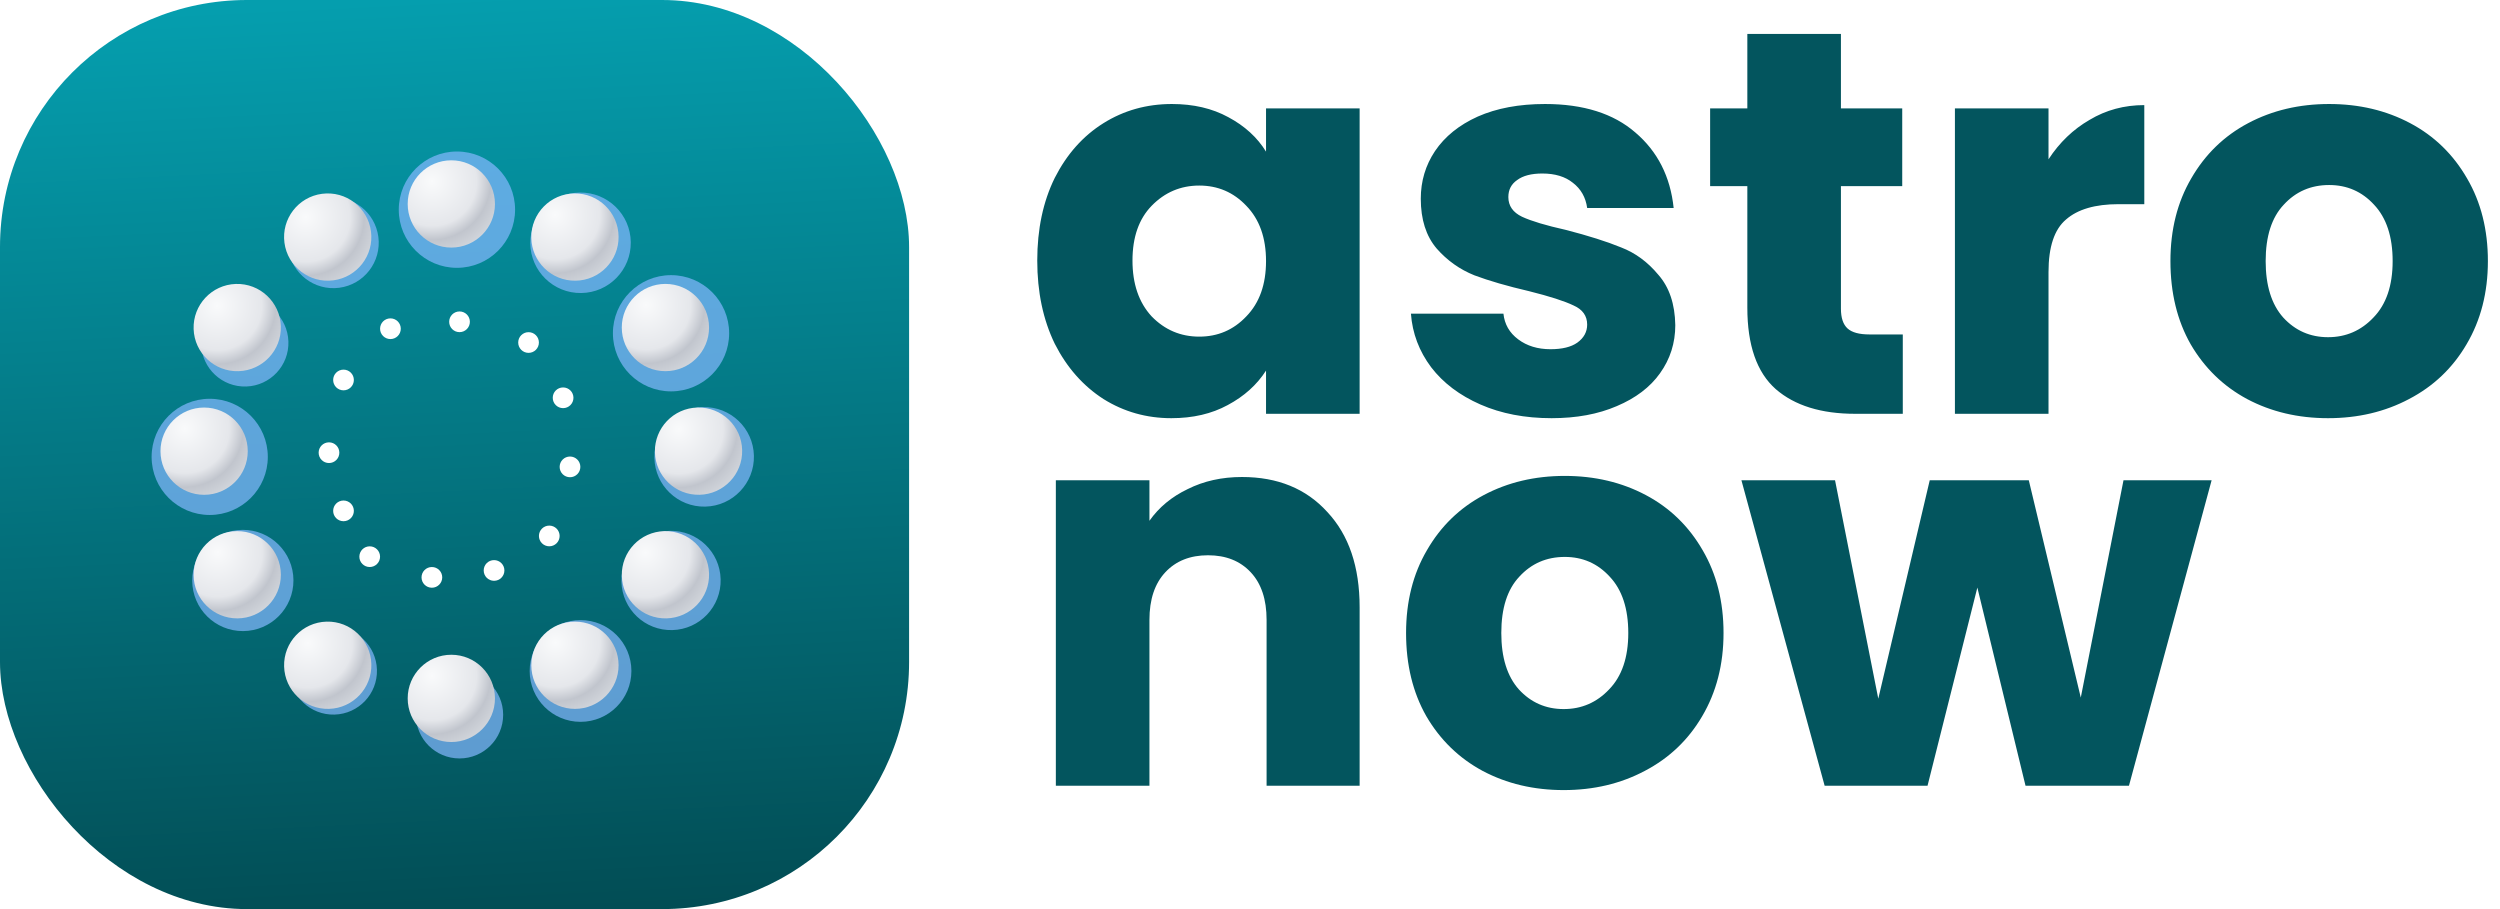
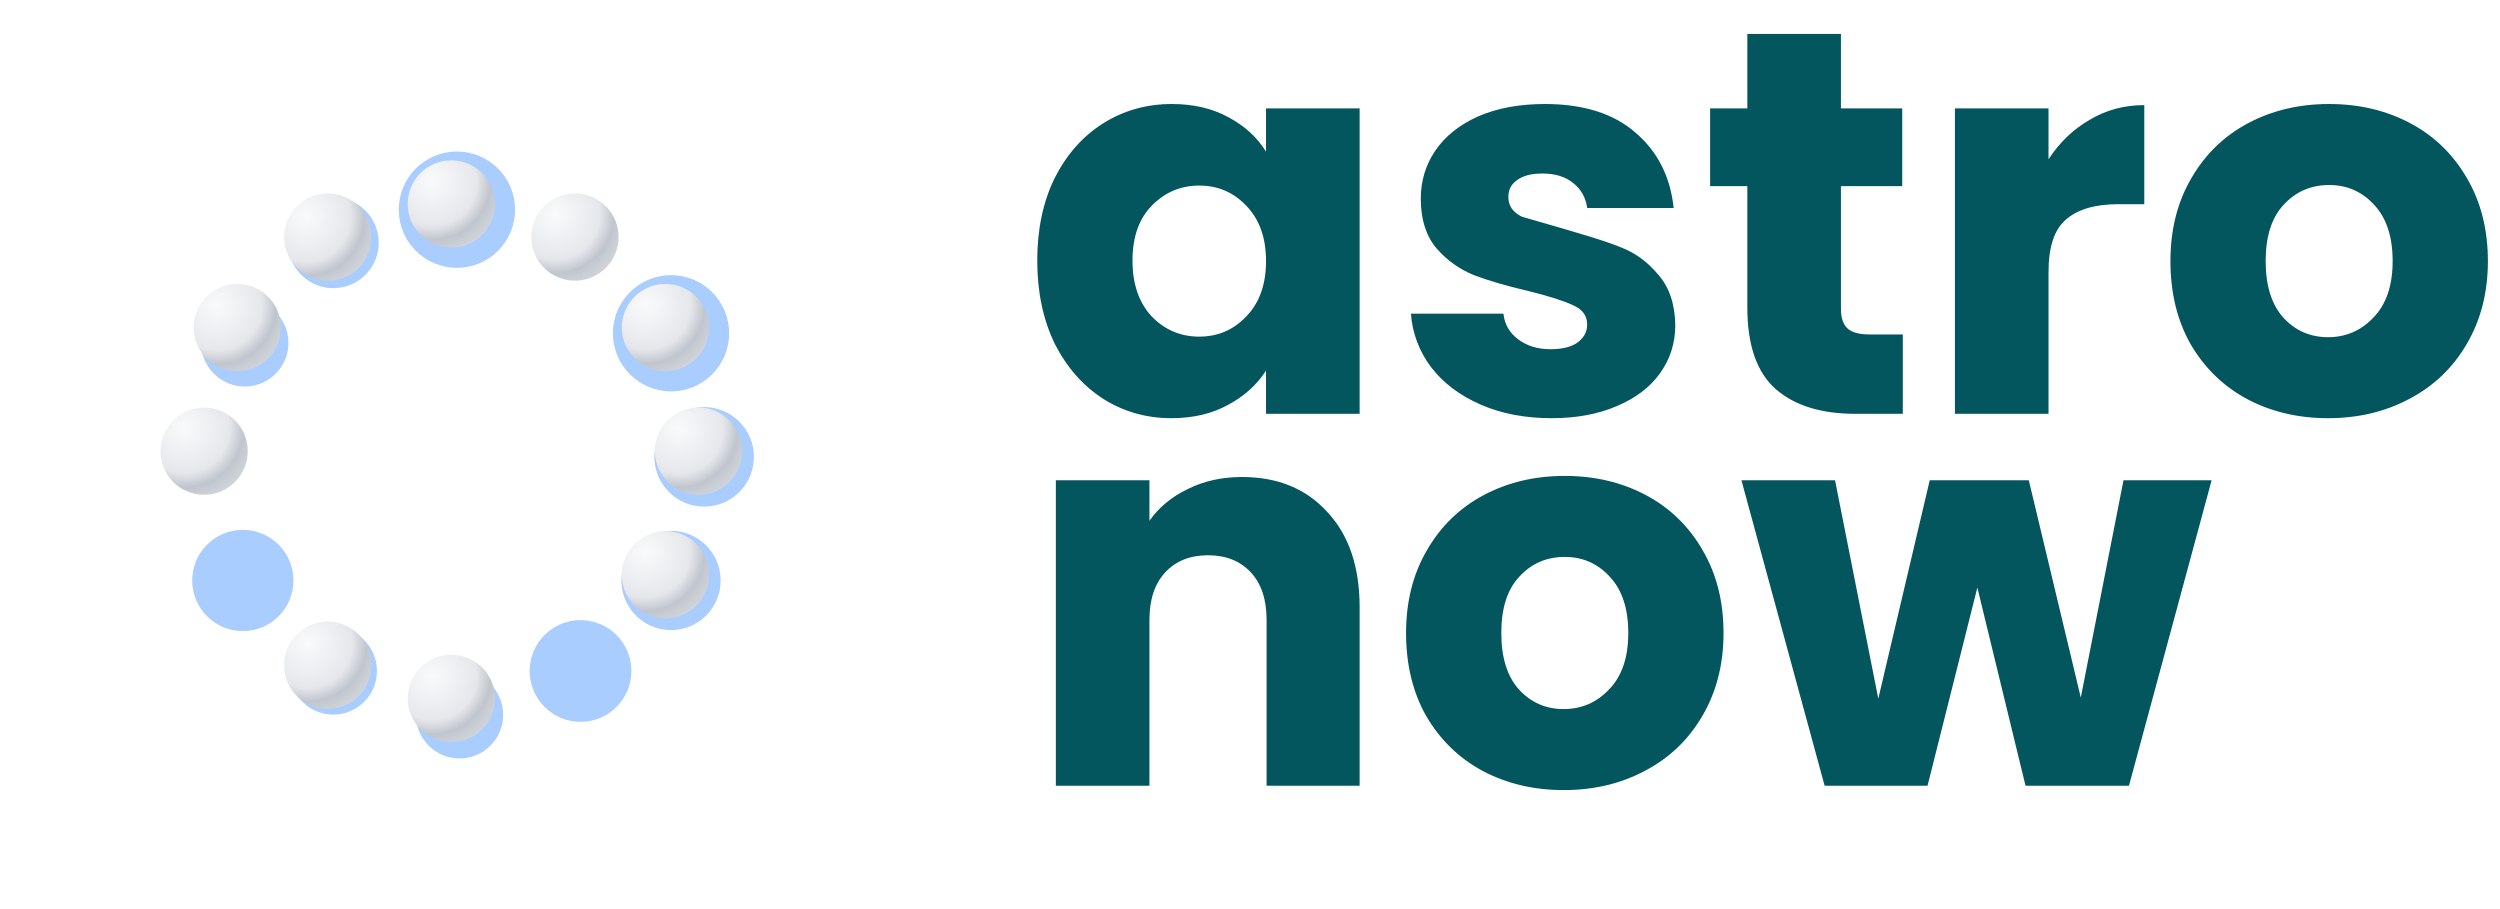
<svg xmlns="http://www.w3.org/2000/svg" width="121" height="44" viewBox="0 0 121 44" fill="none">
-   <rect width="44" height="44" rx="11.956" fill="url(#paint0_linear_4703_18498)" />
-   <path d="M50.203 12.611C50.203 11.092 50.485 9.758 51.05 8.61C51.633 7.462 52.419 6.579 53.408 5.961C54.397 5.343 55.501 5.034 56.72 5.034C57.762 5.034 58.671 5.246 59.448 5.67C60.243 6.094 60.852 6.65 61.276 7.339V5.246H65.806V20.028H61.276V17.936C60.835 18.624 60.217 19.181 59.422 19.605C58.645 20.028 57.735 20.24 56.693 20.24C55.492 20.24 54.397 19.931 53.408 19.313C52.419 18.677 51.633 17.785 51.05 16.637C50.485 15.472 50.203 14.13 50.203 12.611ZM61.276 12.637C61.276 11.507 60.958 10.615 60.322 9.961C59.704 9.308 58.945 8.981 58.044 8.981C57.144 8.981 56.375 9.308 55.739 9.961C55.121 10.597 54.812 11.48 54.812 12.611C54.812 13.741 55.121 14.642 55.739 15.313C56.375 15.966 57.144 16.293 58.044 16.293C58.945 16.293 59.704 15.966 60.322 15.313C60.958 14.659 61.276 13.767 61.276 12.637ZM75.097 20.24C73.808 20.24 72.66 20.02 71.653 19.578C70.647 19.136 69.852 18.536 69.269 17.776C68.686 16.999 68.359 16.134 68.289 15.18H72.766C72.819 15.693 73.057 16.108 73.481 16.425C73.905 16.743 74.426 16.902 75.044 16.902C75.609 16.902 76.042 16.796 76.342 16.584C76.66 16.355 76.819 16.063 76.819 15.71C76.819 15.286 76.598 14.977 76.157 14.783C75.715 14.571 75 14.341 74.011 14.094C72.951 13.847 72.068 13.591 71.362 13.326C70.656 13.043 70.046 12.611 69.534 12.028C69.022 11.427 68.766 10.624 68.766 9.617C68.766 8.769 68.995 8.001 69.454 7.312C69.931 6.606 70.62 6.05 71.521 5.643C72.439 5.237 73.525 5.034 74.779 5.034C76.634 5.034 78.091 5.493 79.15 6.412C80.228 7.33 80.846 8.549 81.005 10.067H76.819C76.749 9.555 76.519 9.149 76.13 8.849C75.76 8.549 75.265 8.398 74.647 8.398C74.117 8.398 73.711 8.504 73.428 8.716C73.146 8.911 73.004 9.184 73.004 9.538C73.004 9.961 73.225 10.279 73.667 10.491C74.126 10.703 74.832 10.915 75.786 11.127C76.881 11.41 77.773 11.692 78.462 11.975C79.15 12.24 79.751 12.681 80.263 13.299C80.793 13.9 81.067 14.712 81.084 15.737C81.084 16.602 80.837 17.379 80.343 18.068C79.866 18.739 79.168 19.269 78.25 19.657C77.349 20.046 76.298 20.24 75.097 20.24ZM92.095 16.187V20.028H89.79C88.147 20.028 86.867 19.631 85.949 18.836C85.03 18.024 84.571 16.708 84.571 14.889V9.008H82.77V5.246H84.571V1.643H89.101V5.246H92.068V9.008H89.101V14.942C89.101 15.383 89.207 15.701 89.419 15.896C89.631 16.09 89.984 16.187 90.479 16.187H92.095ZM99.148 7.71C99.678 6.897 100.34 6.261 101.135 5.802C101.93 5.325 102.813 5.087 103.784 5.087V9.882H102.539C101.409 9.882 100.561 10.129 99.996 10.624C99.431 11.101 99.148 11.948 99.148 13.167V20.028H94.618V5.246H99.148V7.71ZM112.678 20.24C111.23 20.24 109.923 19.931 108.758 19.313C107.61 18.695 106.7 17.812 106.029 16.664C105.376 15.516 105.049 14.174 105.049 12.637C105.049 11.118 105.384 9.785 106.055 8.637C106.727 7.471 107.645 6.579 108.811 5.961C109.976 5.343 111.283 5.034 112.731 5.034C114.18 5.034 115.487 5.343 116.652 5.961C117.818 6.579 118.736 7.471 119.407 8.637C120.078 9.785 120.414 11.118 120.414 12.637C120.414 14.156 120.07 15.498 119.381 16.664C118.71 17.812 117.782 18.695 116.599 19.313C115.434 19.931 114.127 20.24 112.678 20.24ZM112.678 16.32C113.544 16.32 114.277 16.002 114.877 15.366C115.495 14.73 115.804 13.82 115.804 12.637C115.804 11.454 115.504 10.544 114.904 9.908C114.321 9.273 113.597 8.955 112.731 8.955C111.848 8.955 111.115 9.273 110.533 9.908C109.95 10.527 109.658 11.436 109.658 12.637C109.658 13.82 109.941 14.73 110.506 15.366C111.089 16.002 111.813 16.32 112.678 16.32ZM60.111 23.087C61.841 23.087 63.219 23.652 64.243 24.782C65.285 25.895 65.806 27.432 65.806 29.392V38.028H61.303V30.001C61.303 29.012 61.047 28.244 60.535 27.697C60.022 27.149 59.334 26.875 58.468 26.875C57.603 26.875 56.914 27.149 56.402 27.697C55.89 28.244 55.633 29.012 55.633 30.001V38.028H51.103V23.246H55.633V25.206C56.093 24.553 56.711 24.041 57.488 23.67C58.265 23.281 59.139 23.087 60.111 23.087ZM75.683 38.24C74.235 38.24 72.928 37.931 71.762 37.313C70.614 36.695 69.705 35.812 69.034 34.664C68.38 33.516 68.054 32.174 68.054 30.637C68.054 29.118 68.389 27.785 69.06 26.637C69.731 25.471 70.65 24.579 71.815 23.961C72.981 23.343 74.288 23.034 75.736 23.034C77.184 23.034 78.491 23.343 79.657 23.961C80.823 24.579 81.741 25.471 82.412 26.637C83.083 27.785 83.419 29.118 83.419 30.637C83.419 32.156 83.074 33.498 82.386 34.664C81.715 35.812 80.787 36.695 79.604 37.313C78.438 37.931 77.131 38.24 75.683 38.24ZM75.683 34.319C76.549 34.319 77.281 34.002 77.882 33.366C78.5 32.73 78.809 31.82 78.809 30.637C78.809 29.454 78.509 28.544 77.909 27.909C77.326 27.273 76.602 26.955 75.736 26.955C74.853 26.955 74.12 27.273 73.537 27.909C72.954 28.527 72.663 29.436 72.663 30.637C72.663 31.82 72.946 32.73 73.511 33.366C74.094 34.002 74.818 34.319 75.683 34.319ZM107.042 23.246L103.042 38.028H98.035L95.704 28.438L93.293 38.028H88.312L84.285 23.246H88.816L90.909 33.816L93.399 23.246H98.194L100.71 33.763L102.777 23.246H107.042Z" fill="#03555E" />
+   <path d="M50.203 12.611C50.203 11.092 50.485 9.758 51.05 8.61C51.633 7.462 52.419 6.579 53.408 5.961C54.397 5.343 55.501 5.034 56.72 5.034C57.762 5.034 58.671 5.246 59.448 5.67C60.243 6.094 60.852 6.65 61.276 7.339V5.246H65.806V20.028H61.276V17.936C60.835 18.624 60.217 19.181 59.422 19.605C58.645 20.028 57.735 20.24 56.693 20.24C55.492 20.24 54.397 19.931 53.408 19.313C52.419 18.677 51.633 17.785 51.05 16.637C50.485 15.472 50.203 14.13 50.203 12.611ZM61.276 12.637C61.276 11.507 60.958 10.615 60.322 9.961C59.704 9.308 58.945 8.981 58.044 8.981C57.144 8.981 56.375 9.308 55.739 9.961C55.121 10.597 54.812 11.48 54.812 12.611C54.812 13.741 55.121 14.642 55.739 15.313C56.375 15.966 57.144 16.293 58.044 16.293C58.945 16.293 59.704 15.966 60.322 15.313C60.958 14.659 61.276 13.767 61.276 12.637ZM75.097 20.24C73.808 20.24 72.66 20.02 71.653 19.578C70.647 19.136 69.852 18.536 69.269 17.776C68.686 16.999 68.359 16.134 68.289 15.18H72.766C72.819 15.693 73.057 16.108 73.481 16.425C73.905 16.743 74.426 16.902 75.044 16.902C75.609 16.902 76.042 16.796 76.342 16.584C76.66 16.355 76.819 16.063 76.819 15.71C76.819 15.286 76.598 14.977 76.157 14.783C75.715 14.571 75 14.341 74.011 14.094C72.951 13.847 72.068 13.591 71.362 13.326C70.656 13.043 70.046 12.611 69.534 12.028C69.022 11.427 68.766 10.624 68.766 9.617C68.766 8.769 68.995 8.001 69.454 7.312C69.931 6.606 70.62 6.05 71.521 5.643C72.439 5.237 73.525 5.034 74.779 5.034C76.634 5.034 78.091 5.493 79.15 6.412C80.228 7.33 80.846 8.549 81.005 10.067H76.819C76.749 9.555 76.519 9.149 76.13 8.849C75.76 8.549 75.265 8.398 74.647 8.398C74.117 8.398 73.711 8.504 73.428 8.716C73.146 8.911 73.004 9.184 73.004 9.538C73.004 9.961 73.225 10.279 73.667 10.491C76.881 11.41 77.773 11.692 78.462 11.975C79.15 12.24 79.751 12.681 80.263 13.299C80.793 13.9 81.067 14.712 81.084 15.737C81.084 16.602 80.837 17.379 80.343 18.068C79.866 18.739 79.168 19.269 78.25 19.657C77.349 20.046 76.298 20.24 75.097 20.24ZM92.095 16.187V20.028H89.79C88.147 20.028 86.867 19.631 85.949 18.836C85.03 18.024 84.571 16.708 84.571 14.889V9.008H82.77V5.246H84.571V1.643H89.101V5.246H92.068V9.008H89.101V14.942C89.101 15.383 89.207 15.701 89.419 15.896C89.631 16.09 89.984 16.187 90.479 16.187H92.095ZM99.148 7.71C99.678 6.897 100.34 6.261 101.135 5.802C101.93 5.325 102.813 5.087 103.784 5.087V9.882H102.539C101.409 9.882 100.561 10.129 99.996 10.624C99.431 11.101 99.148 11.948 99.148 13.167V20.028H94.618V5.246H99.148V7.71ZM112.678 20.24C111.23 20.24 109.923 19.931 108.758 19.313C107.61 18.695 106.7 17.812 106.029 16.664C105.376 15.516 105.049 14.174 105.049 12.637C105.049 11.118 105.384 9.785 106.055 8.637C106.727 7.471 107.645 6.579 108.811 5.961C109.976 5.343 111.283 5.034 112.731 5.034C114.18 5.034 115.487 5.343 116.652 5.961C117.818 6.579 118.736 7.471 119.407 8.637C120.078 9.785 120.414 11.118 120.414 12.637C120.414 14.156 120.07 15.498 119.381 16.664C118.71 17.812 117.782 18.695 116.599 19.313C115.434 19.931 114.127 20.24 112.678 20.24ZM112.678 16.32C113.544 16.32 114.277 16.002 114.877 15.366C115.495 14.73 115.804 13.82 115.804 12.637C115.804 11.454 115.504 10.544 114.904 9.908C114.321 9.273 113.597 8.955 112.731 8.955C111.848 8.955 111.115 9.273 110.533 9.908C109.95 10.527 109.658 11.436 109.658 12.637C109.658 13.82 109.941 14.73 110.506 15.366C111.089 16.002 111.813 16.32 112.678 16.32ZM60.111 23.087C61.841 23.087 63.219 23.652 64.243 24.782C65.285 25.895 65.806 27.432 65.806 29.392V38.028H61.303V30.001C61.303 29.012 61.047 28.244 60.535 27.697C60.022 27.149 59.334 26.875 58.468 26.875C57.603 26.875 56.914 27.149 56.402 27.697C55.89 28.244 55.633 29.012 55.633 30.001V38.028H51.103V23.246H55.633V25.206C56.093 24.553 56.711 24.041 57.488 23.67C58.265 23.281 59.139 23.087 60.111 23.087ZM75.683 38.24C74.235 38.24 72.928 37.931 71.762 37.313C70.614 36.695 69.705 35.812 69.034 34.664C68.38 33.516 68.054 32.174 68.054 30.637C68.054 29.118 68.389 27.785 69.06 26.637C69.731 25.471 70.65 24.579 71.815 23.961C72.981 23.343 74.288 23.034 75.736 23.034C77.184 23.034 78.491 23.343 79.657 23.961C80.823 24.579 81.741 25.471 82.412 26.637C83.083 27.785 83.419 29.118 83.419 30.637C83.419 32.156 83.074 33.498 82.386 34.664C81.715 35.812 80.787 36.695 79.604 37.313C78.438 37.931 77.131 38.24 75.683 38.24ZM75.683 34.319C76.549 34.319 77.281 34.002 77.882 33.366C78.5 32.73 78.809 31.82 78.809 30.637C78.809 29.454 78.509 28.544 77.909 27.909C77.326 27.273 76.602 26.955 75.736 26.955C74.853 26.955 74.12 27.273 73.537 27.909C72.954 28.527 72.663 29.436 72.663 30.637C72.663 31.82 72.946 32.73 73.511 33.366C74.094 34.002 74.818 34.319 75.683 34.319ZM107.042 23.246L103.042 38.028H98.035L95.704 28.438L93.293 38.028H88.312L84.285 23.246H88.816L90.909 33.816L93.399 23.246H98.194L100.71 33.763L102.777 23.246H107.042Z" fill="#03555E" />
  <g filter="url(#filter0_f_4703_18498)">
    <circle cx="22.115" cy="10.148" r="2.815" fill="#85B8FF" fill-opacity="0.7" />
  </g>
  <g filter="url(#filter1_f_4703_18498)">
    <circle cx="22.241" cy="34.597" r="2.112" fill="#85B8FF" fill-opacity="0.7" />
  </g>
  <g filter="url(#filter2_f_4703_18498)">
    <circle cx="16.133" cy="32.475" r="2.112" transform="rotate(-1.563 16.133 32.475)" fill="#85B8FF" fill-opacity="0.7" />
  </g>
  <g filter="url(#filter3_f_4703_18498)">
-     <circle cx="28.098" cy="11.751" r="2.432" transform="rotate(-0.742 28.098 11.751)" fill="#85B8FF" fill-opacity="0.7" />
-   </g>
+     </g>
  <g filter="url(#filter4_f_4703_18498)">
    <circle cx="11.753" cy="28.095" r="2.45" transform="rotate(-0.314 11.753 28.095)" fill="#85B8FF" fill-opacity="0.7" />
  </g>
  <g filter="url(#filter5_f_4703_18498)">
    <circle cx="32.478" cy="16.13" r="2.813" transform="rotate(-0.04 32.478 16.13)" fill="#85B8FF" fill-opacity="0.7" />
  </g>
  <g filter="url(#filter6_f_4703_18498)">
-     <circle cx="10.15" cy="22.113" r="2.812" transform="rotate(-0.061 10.15 22.113)" fill="#85B8FF" fill-opacity="0.7" />
-   </g>
+     </g>
  <g filter="url(#filter7_f_4703_18498)">
    <circle cx="34.081" cy="22.112" r="2.409" transform="rotate(-1.3 34.081 22.112)" fill="#85B8FF" fill-opacity="0.7" />
  </g>
  <g filter="url(#filter8_f_4703_18498)">
    <circle cx="11.848" cy="16.596" r="2.112" transform="rotate(-1.886 11.848 16.596)" fill="#85B8FF" fill-opacity="0.7" />
  </g>
  <g filter="url(#filter9_f_4703_18498)">
    <circle cx="32.478" cy="28.095" r="2.402" transform="rotate(-1.489 32.478 28.095)" fill="#85B8FF" fill-opacity="0.7" />
  </g>
  <g filter="url(#filter10_f_4703_18498)">
    <circle cx="16.133" cy="11.749" r="2.198" transform="rotate(-7.43 16.133 11.749)" fill="#85B8FF" fill-opacity="0.7" />
  </g>
  <g filter="url(#filter11_f_4703_18498)">
    <circle cx="28.098" cy="32.475" r="2.462" transform="rotate(-0.038 28.098 32.475)" fill="#85B8FF" fill-opacity="0.7" />
  </g>
  <circle cx="18.897" cy="15.91" r="0.501" fill="white" />
  <circle cx="22.241" cy="15.575" r="0.501" fill="white" />
  <circle cx="25.582" cy="16.578" r="0.501" fill="white" />
  <circle cx="27.254" cy="19.253" r="0.501" fill="white" />
  <circle cx="27.588" cy="22.597" r="0.501" fill="white" />
  <circle cx="26.585" cy="25.94" r="0.501" fill="white" />
  <circle cx="23.912" cy="27.61" r="0.501" fill="white" />
  <circle cx="20.903" cy="27.945" r="0.501" fill="white" />
  <circle cx="17.894" cy="26.943" r="0.501" fill="white" />
  <circle cx="16.626" cy="24.726" r="0.501" fill="white" />
  <circle cx="15.923" cy="21.91" r="0.501" fill="white" />
  <circle cx="16.626" cy="18.391" r="0.501" fill="white" />
  <circle cx="21.844" cy="9.871" r="2.112" fill="url(#paint1_radial_4703_18498)" />
  <circle cx="21.844" cy="33.802" r="2.112" fill="url(#paint2_radial_4703_18498)" />
  <circle cx="15.862" cy="32.198" r="2.112" transform="rotate(-1.563 15.862 32.198)" fill="url(#paint3_radial_4703_18498)" />
  <circle cx="27.827" cy="11.474" r="2.112" transform="rotate(-0.742 27.827 11.474)" fill="url(#paint4_radial_4703_18498)" />
-   <circle cx="11.482" cy="27.818" r="2.112" transform="rotate(-0.314 11.482 27.818)" fill="url(#paint5_radial_4703_18498)" />
  <circle cx="32.206" cy="15.853" r="2.112" transform="rotate(-0.04 32.206 15.853)" fill="url(#paint6_radial_4703_18498)" />
  <circle cx="9.879" cy="21.837" r="2.112" transform="rotate(-0.061 9.879 21.837)" fill="url(#paint7_radial_4703_18498)" />
  <circle cx="33.809" cy="21.836" r="2.112" transform="rotate(-1.3 33.809 21.836)" fill="url(#paint8_radial_4703_18498)" />
  <circle cx="11.482" cy="15.854" r="2.112" transform="rotate(-1.886 11.482 15.854)" fill="url(#paint9_radial_4703_18498)" />
  <circle cx="32.207" cy="27.818" r="2.112" transform="rotate(-1.489 32.207 27.818)" fill="url(#paint10_radial_4703_18498)" />
  <circle cx="15.861" cy="11.474" r="2.112" transform="rotate(-7.43 15.861 11.474)" fill="url(#paint11_radial_4703_18498)" />
-   <circle cx="27.827" cy="32.198" r="2.112" transform="rotate(-0.038 27.827 32.198)" fill="url(#paint12_radial_4703_18498)" />
  <defs>
    <filter id="filter0_f_4703_18498" x="15.496" y="3.528" width="13.239" height="13.239" filterUnits="userSpaceOnUse" color-interpolation-filters="sRGB">
      <feFlood flood-opacity="0" result="BackgroundImageFix" />
      <feBlend mode="normal" in="SourceGraphic" in2="BackgroundImageFix" result="shape" />
      <feGaussianBlur stdDeviation="1.902" result="effect1_foregroundBlur_4703_18498" />
    </filter>
    <filter id="filter1_f_4703_18498" x="16.325" y="28.681" width="11.831" height="11.831" filterUnits="userSpaceOnUse" color-interpolation-filters="sRGB">
      <feFlood flood-opacity="0" result="BackgroundImageFix" />
      <feBlend mode="normal" in="SourceGraphic" in2="BackgroundImageFix" result="shape" />
      <feGaussianBlur stdDeviation="1.902" result="effect1_foregroundBlur_4703_18498" />
    </filter>
    <filter id="filter2_f_4703_18498" x="10.217" y="26.559" width="11.831" height="11.831" filterUnits="userSpaceOnUse" color-interpolation-filters="sRGB">
      <feFlood flood-opacity="0" result="BackgroundImageFix" />
      <feBlend mode="normal" in="SourceGraphic" in2="BackgroundImageFix" result="shape" />
      <feGaussianBlur stdDeviation="1.902" result="effect1_foregroundBlur_4703_18498" />
    </filter>
    <filter id="filter3_f_4703_18498" x="21.862" y="5.515" width="12.473" height="12.473" filterUnits="userSpaceOnUse" color-interpolation-filters="sRGB">
      <feFlood flood-opacity="0" result="BackgroundImageFix" />
      <feBlend mode="normal" in="SourceGraphic" in2="BackgroundImageFix" result="shape" />
      <feGaussianBlur stdDeviation="1.902" result="effect1_foregroundBlur_4703_18498" />
    </filter>
    <filter id="filter4_f_4703_18498" x="5.499" y="21.841" width="12.508" height="12.508" filterUnits="userSpaceOnUse" color-interpolation-filters="sRGB">
      <feFlood flood-opacity="0" result="BackgroundImageFix" />
      <feBlend mode="normal" in="SourceGraphic" in2="BackgroundImageFix" result="shape" />
      <feGaussianBlur stdDeviation="1.902" result="effect1_foregroundBlur_4703_18498" />
    </filter>
    <filter id="filter5_f_4703_18498" x="25.86" y="9.512" width="13.235" height="13.235" filterUnits="userSpaceOnUse" color-interpolation-filters="sRGB">
      <feFlood flood-opacity="0" result="BackgroundImageFix" />
      <feBlend mode="normal" in="SourceGraphic" in2="BackgroundImageFix" result="shape" />
      <feGaussianBlur stdDeviation="1.902" result="effect1_foregroundBlur_4703_18498" />
    </filter>
    <filter id="filter6_f_4703_18498" x="3.534" y="15.496" width="13.233" height="13.233" filterUnits="userSpaceOnUse" color-interpolation-filters="sRGB">
      <feFlood flood-opacity="0" result="BackgroundImageFix" />
      <feBlend mode="normal" in="SourceGraphic" in2="BackgroundImageFix" result="shape" />
      <feGaussianBlur stdDeviation="1.902" result="effect1_foregroundBlur_4703_18498" />
    </filter>
    <filter id="filter7_f_4703_18498" x="27.867" y="15.899" width="12.427" height="12.427" filterUnits="userSpaceOnUse" color-interpolation-filters="sRGB">
      <feFlood flood-opacity="0" result="BackgroundImageFix" />
      <feBlend mode="normal" in="SourceGraphic" in2="BackgroundImageFix" result="shape" />
      <feGaussianBlur stdDeviation="1.902" result="effect1_foregroundBlur_4703_18498" />
    </filter>
    <filter id="filter8_f_4703_18498" x="5.932" y="10.681" width="11.831" height="11.831" filterUnits="userSpaceOnUse" color-interpolation-filters="sRGB">
      <feFlood flood-opacity="0" result="BackgroundImageFix" />
      <feBlend mode="normal" in="SourceGraphic" in2="BackgroundImageFix" result="shape" />
      <feGaussianBlur stdDeviation="1.902" result="effect1_foregroundBlur_4703_18498" />
    </filter>
    <filter id="filter9_f_4703_18498" x="26.272" y="21.889" width="12.412" height="12.412" filterUnits="userSpaceOnUse" color-interpolation-filters="sRGB">
      <feFlood flood-opacity="0" result="BackgroundImageFix" />
      <feBlend mode="normal" in="SourceGraphic" in2="BackgroundImageFix" result="shape" />
      <feGaussianBlur stdDeviation="1.902" result="effect1_foregroundBlur_4703_18498" />
    </filter>
    <filter id="filter10_f_4703_18498" x="10.131" y="5.747" width="12.004" height="12.004" filterUnits="userSpaceOnUse" color-interpolation-filters="sRGB">
      <feFlood flood-opacity="0" result="BackgroundImageFix" />
      <feBlend mode="normal" in="SourceGraphic" in2="BackgroundImageFix" result="shape" />
      <feGaussianBlur stdDeviation="1.902" result="effect1_foregroundBlur_4703_18498" />
    </filter>
    <filter id="filter11_f_4703_18498" x="21.832" y="26.209" width="12.532" height="12.532" filterUnits="userSpaceOnUse" color-interpolation-filters="sRGB">
      <feFlood flood-opacity="0" result="BackgroundImageFix" />
      <feBlend mode="normal" in="SourceGraphic" in2="BackgroundImageFix" result="shape" />
      <feGaussianBlur stdDeviation="1.902" result="effect1_foregroundBlur_4703_18498" />
    </filter>
    <linearGradient id="paint0_linear_4703_18498" x1="22" y1="47.629" x2="19.675" y2="-2.14871e-06" gradientUnits="userSpaceOnUse">
      <stop stop-color="#02474E" />
      <stop offset="1" stop-color="#059EAE" />
    </linearGradient>
    <radialGradient id="paint1_radial_4703_18498" cx="0" cy="0" r="1" gradientUnits="userSpaceOnUse" gradientTransform="translate(20.906 8.776) rotate(59.144) scale(3.564)">
      <stop stop-color="#F9FAFB" />
      <stop offset="0.605" stop-color="#E5E7EB" />
      <stop offset="0.796" stop-color="#C1C5CD" />
      <stop offset="1" stop-color="#D1D5DB" />
    </radialGradient>
    <radialGradient id="paint2_radial_4703_18498" cx="0" cy="0" r="1" gradientUnits="userSpaceOnUse" gradientTransform="translate(20.906 32.707) rotate(59.144) scale(3.564)">
      <stop stop-color="#F9FAFB" />
      <stop offset="0.605" stop-color="#E5E7EB" />
      <stop offset="0.796" stop-color="#C1C5CD" />
      <stop offset="1" stop-color="#D1D5DB" />
    </radialGradient>
    <radialGradient id="paint3_radial_4703_18498" cx="0" cy="0" r="1" gradientUnits="userSpaceOnUse" gradientTransform="translate(14.923 31.103) rotate(59.144) scale(3.564)">
      <stop stop-color="#F9FAFB" />
      <stop offset="0.605" stop-color="#E5E7EB" />
      <stop offset="0.796" stop-color="#C1C5CD" />
      <stop offset="1" stop-color="#D1D5DB" />
    </radialGradient>
    <radialGradient id="paint4_radial_4703_18498" cx="0" cy="0" r="1" gradientUnits="userSpaceOnUse" gradientTransform="translate(26.888 10.379) rotate(59.144) scale(3.564)">
      <stop stop-color="#F9FAFB" />
      <stop offset="0.605" stop-color="#E5E7EB" />
      <stop offset="0.796" stop-color="#C1C5CD" />
      <stop offset="1" stop-color="#D1D5DB" />
    </radialGradient>
    <radialGradient id="paint5_radial_4703_18498" cx="0" cy="0" r="1" gradientUnits="userSpaceOnUse" gradientTransform="translate(10.543 26.724) rotate(59.144) scale(3.564)">
      <stop stop-color="#F9FAFB" />
      <stop offset="0.605" stop-color="#E5E7EB" />
      <stop offset="0.796" stop-color="#C1C5CD" />
      <stop offset="1" stop-color="#D1D5DB" />
    </radialGradient>
    <radialGradient id="paint6_radial_4703_18498" cx="0" cy="0" r="1" gradientUnits="userSpaceOnUse" gradientTransform="translate(31.268 14.758) rotate(59.144) scale(3.564)">
      <stop stop-color="#F9FAFB" />
      <stop offset="0.605" stop-color="#E5E7EB" />
      <stop offset="0.796" stop-color="#C1C5CD" />
      <stop offset="1" stop-color="#D1D5DB" />
    </radialGradient>
    <radialGradient id="paint7_radial_4703_18498" cx="0" cy="0" r="1" gradientUnits="userSpaceOnUse" gradientTransform="translate(8.94 20.742) rotate(59.144) scale(3.564)">
      <stop stop-color="#F9FAFB" />
      <stop offset="0.605" stop-color="#E5E7EB" />
      <stop offset="0.796" stop-color="#C1C5CD" />
      <stop offset="1" stop-color="#D1D5DB" />
    </radialGradient>
    <radialGradient id="paint8_radial_4703_18498" cx="0" cy="0" r="1" gradientUnits="userSpaceOnUse" gradientTransform="translate(32.871 20.741) rotate(59.144) scale(3.564)">
      <stop stop-color="#F9FAFB" />
      <stop offset="0.605" stop-color="#E5E7EB" />
      <stop offset="0.796" stop-color="#C1C5CD" />
      <stop offset="1" stop-color="#D1D5DB" />
    </radialGradient>
    <radialGradient id="paint9_radial_4703_18498" cx="0" cy="0" r="1" gradientUnits="userSpaceOnUse" gradientTransform="translate(10.543 14.759) rotate(59.144) scale(3.564)">
      <stop stop-color="#F9FAFB" />
      <stop offset="0.605" stop-color="#E5E7EB" />
      <stop offset="0.796" stop-color="#C1C5CD" />
      <stop offset="1" stop-color="#D1D5DB" />
    </radialGradient>
    <radialGradient id="paint10_radial_4703_18498" cx="0" cy="0" r="1" gradientUnits="userSpaceOnUse" gradientTransform="translate(31.268 26.723) rotate(59.144) scale(3.564)">
      <stop stop-color="#F9FAFB" />
      <stop offset="0.605" stop-color="#E5E7EB" />
      <stop offset="0.796" stop-color="#C1C5CD" />
      <stop offset="1" stop-color="#D1D5DB" />
    </radialGradient>
    <radialGradient id="paint11_radial_4703_18498" cx="0" cy="0" r="1" gradientUnits="userSpaceOnUse" gradientTransform="translate(14.923 10.379) rotate(59.144) scale(3.564)">
      <stop stop-color="#F9FAFB" />
      <stop offset="0.605" stop-color="#E5E7EB" />
      <stop offset="0.796" stop-color="#C1C5CD" />
      <stop offset="1" stop-color="#D1D5DB" />
    </radialGradient>
    <radialGradient id="paint12_radial_4703_18498" cx="0" cy="0" r="1" gradientUnits="userSpaceOnUse" gradientTransform="translate(26.888 31.104) rotate(59.144) scale(3.564)">
      <stop stop-color="#F9FAFB" />
      <stop offset="0.605" stop-color="#E5E7EB" />
      <stop offset="0.796" stop-color="#C1C5CD" />
      <stop offset="1" stop-color="#D1D5DB" />
    </radialGradient>
  </defs>
</svg>